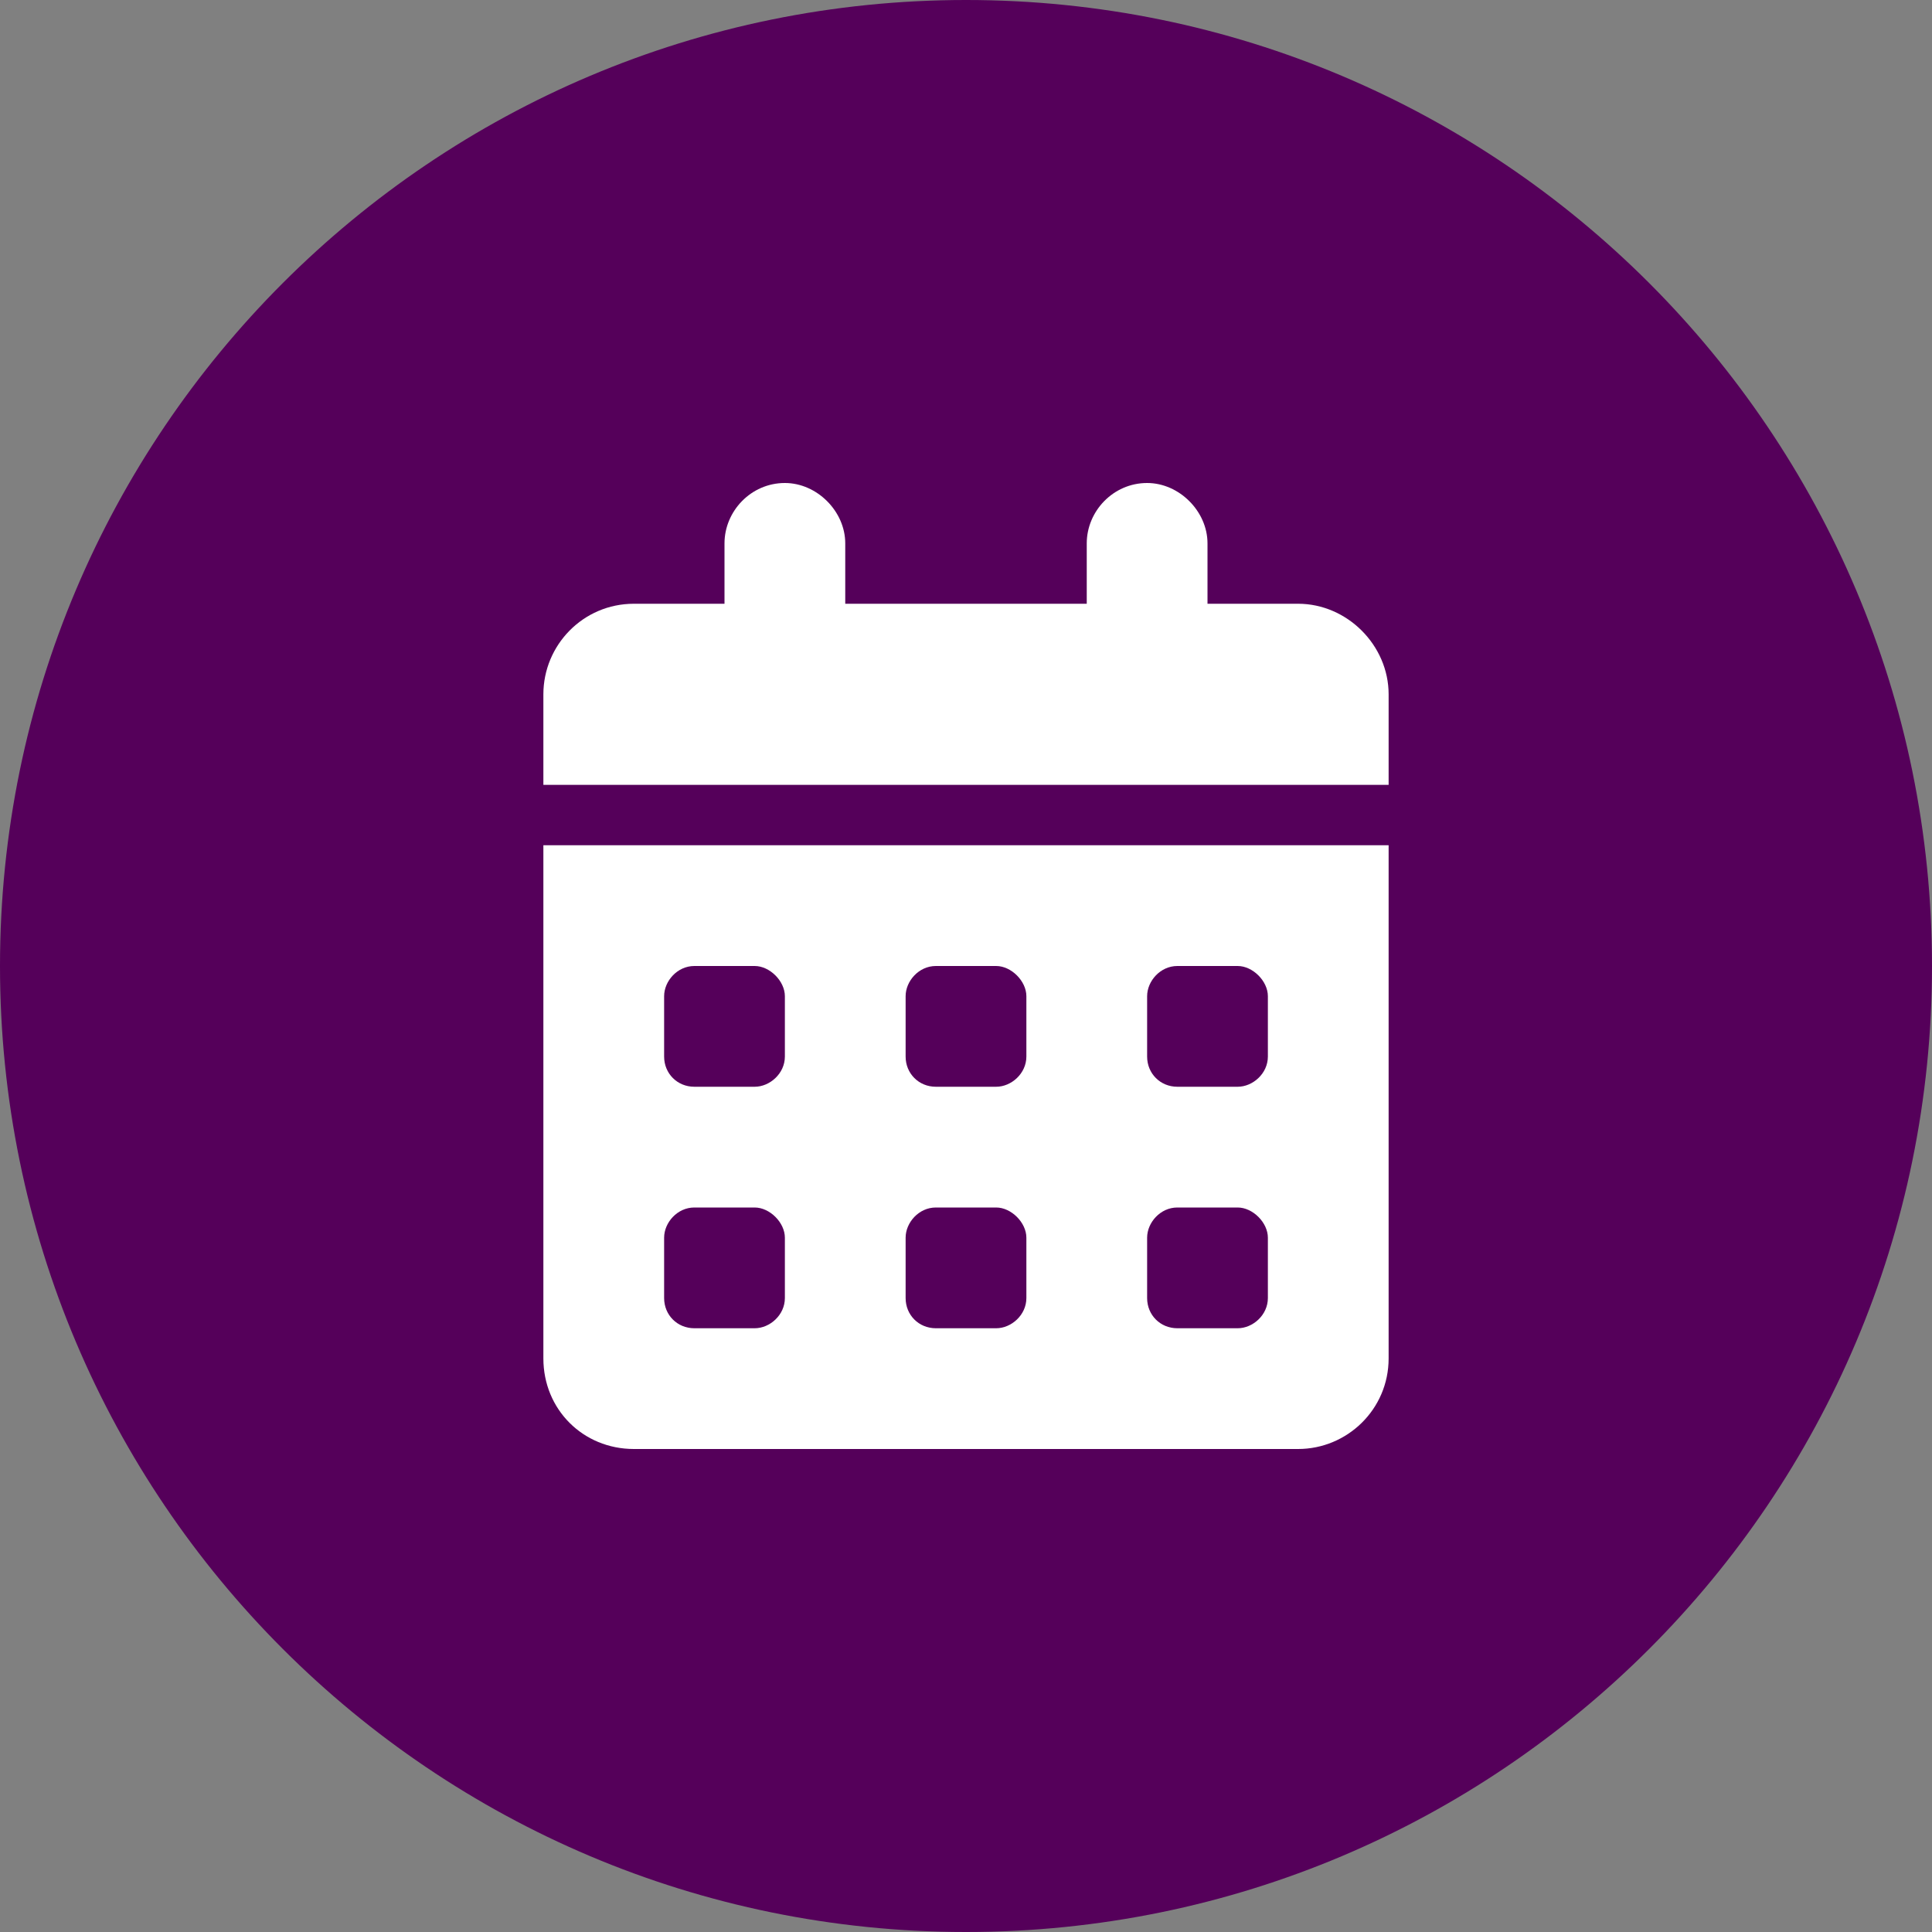
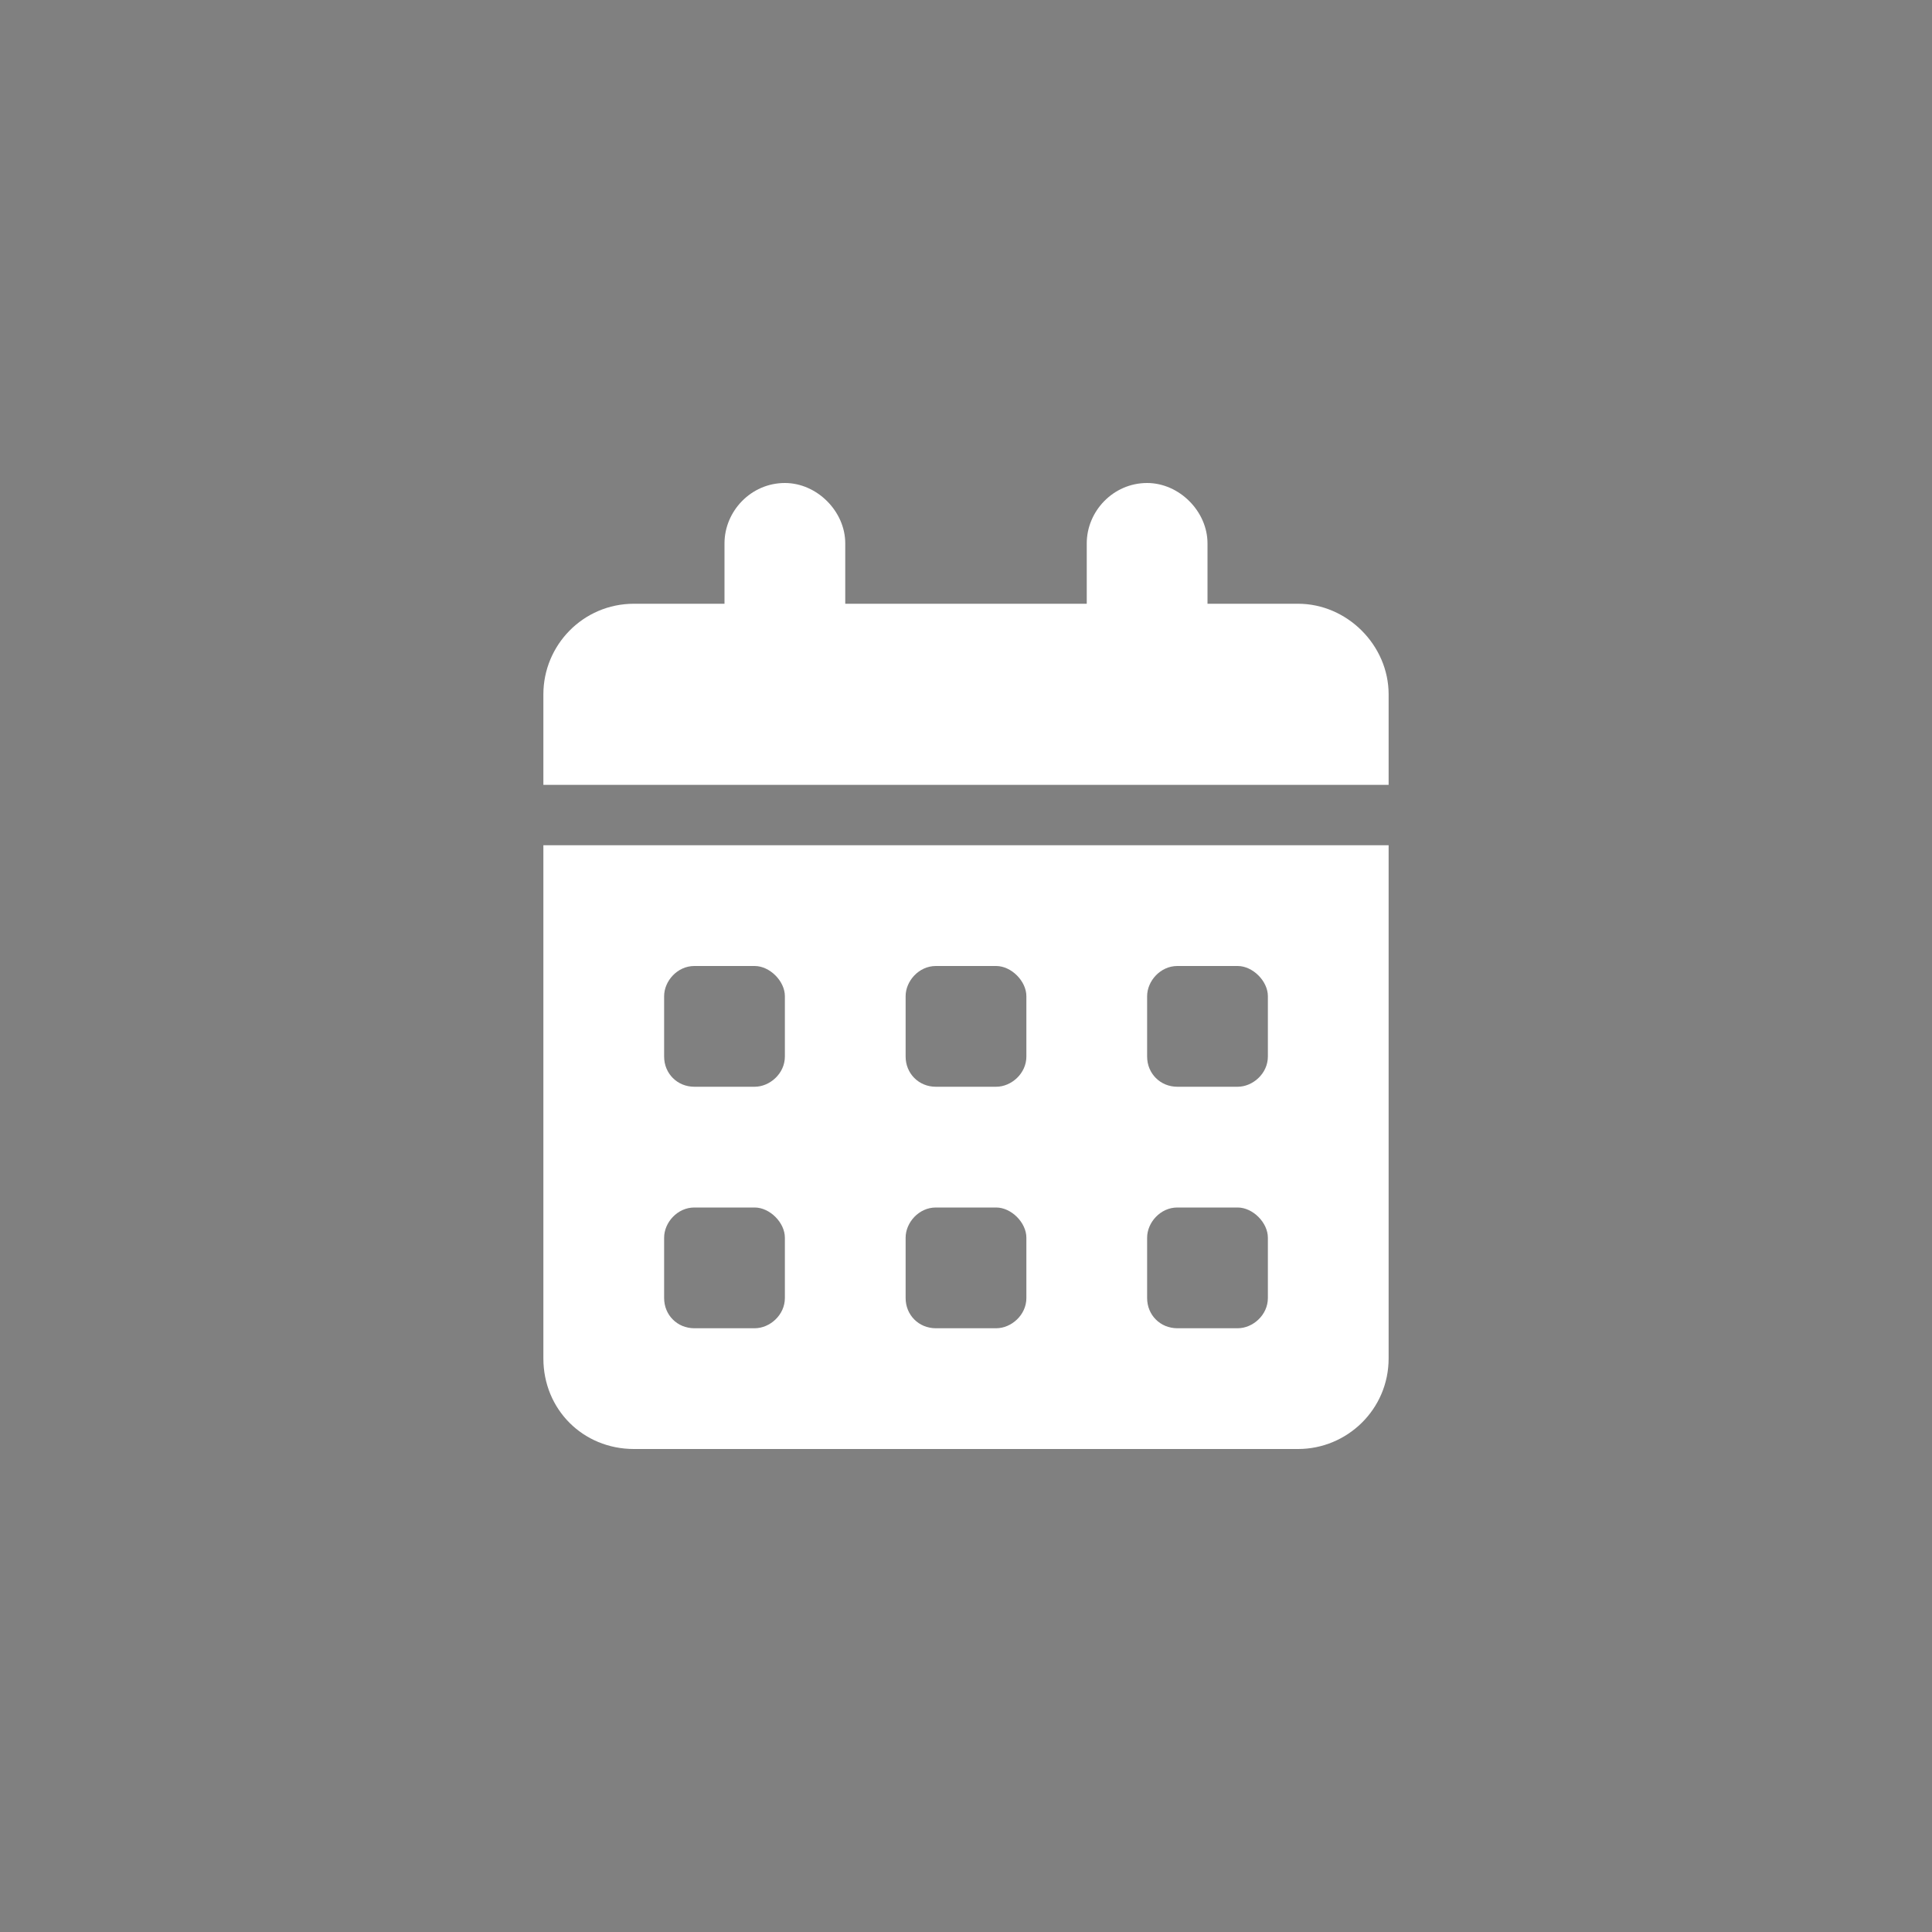
<svg xmlns="http://www.w3.org/2000/svg" width="48" height="48" viewBox="0 0 48 48" fill="none">
  <rect x="0" y="0" width="48" height="48" fill="#808080" stroke="none" />
-   <path d="M0 24C0 10.745 10.745 0 24 0C37.255 0 48 10.745 48 24C48 37.255 37.255 48 24 48C10.745 48 0 37.255 0 24Z" fill="#55005A" />
  <path d="M19.5 12C20.297 12 21 12.703 21 13.5V15H27V13.5C27 12.703 27.656 12 28.5 12C29.297 12 30 12.703 30 13.5V15H32.25C33.469 15 34.5 16.031 34.5 17.25V19.5H13.5V17.25C13.5 16.031 14.484 15 15.75 15H18V13.5C18 12.703 18.656 12 19.5 12ZM13.5 21H34.5V33.75C34.5 35.016 33.469 36 32.25 36H15.75C14.484 36 13.5 35.016 13.5 33.75V21ZM16.5 24.75V26.25C16.5 26.672 16.828 27 17.25 27H18.75C19.125 27 19.5 26.672 19.5 26.25V24.75C19.5 24.375 19.125 24 18.75 24H17.25C16.828 24 16.5 24.375 16.5 24.75ZM22.5 24.75V26.25C22.5 26.672 22.828 27 23.25 27H24.75C25.125 27 25.5 26.672 25.5 26.25V24.75C25.5 24.375 25.125 24 24.75 24H23.25C22.828 24 22.5 24.375 22.5 24.75ZM29.25 24C28.828 24 28.5 24.375 28.5 24.75V26.25C28.5 26.672 28.828 27 29.25 27H30.75C31.125 27 31.5 26.672 31.5 26.25V24.75C31.5 24.375 31.125 24 30.75 24H29.25ZM16.5 30.75V32.25C16.5 32.672 16.828 33 17.25 33H18.75C19.125 33 19.5 32.672 19.5 32.25V30.75C19.5 30.375 19.125 30 18.75 30H17.25C16.828 30 16.5 30.375 16.5 30.75ZM23.25 30C22.828 30 22.5 30.375 22.5 30.75V32.25C22.5 32.672 22.828 33 23.25 33H24.75C25.125 33 25.5 32.672 25.5 32.25V30.75C25.5 30.375 25.125 30 24.75 30H23.25ZM28.5 30.75V32.25C28.5 32.672 28.828 33 29.25 33H30.75C31.125 33 31.5 32.672 31.5 32.25V30.75C31.5 30.375 31.125 30 30.75 30H29.25C28.828 30 28.5 30.375 28.5 30.75Z" fill="white" />
</svg>